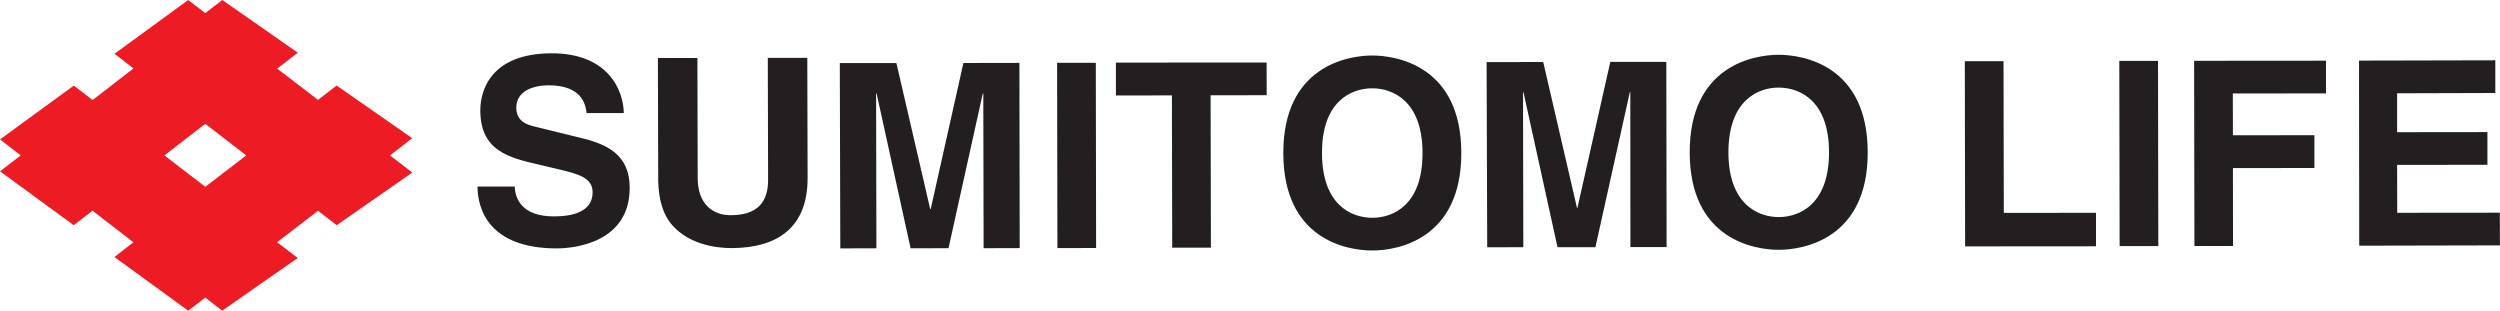
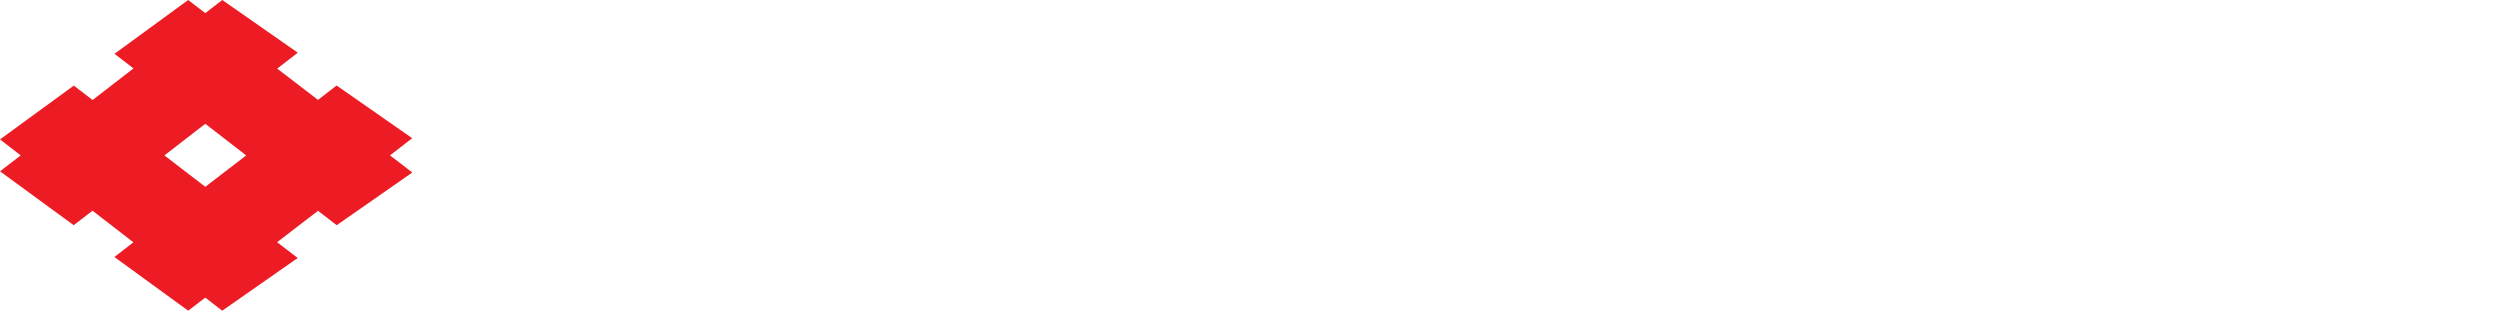
<svg xmlns="http://www.w3.org/2000/svg" viewBox="0 0 2500 310.7">
-   <path d="m477.5 186.5h37.2c.3 10.4 5.6 29.9 39.3 29.9 18.2 0 38.7-4.5 38.6-24.1 0-14.5-14-18.2-33.5-22.9l-19.9-4.7c-29.9-6.9-58.8-13.6-58.9-54.3 0-20.6 11-56.9 71.2-57.1 56.7-.1 72 37 72.3 59.8h-37.2c-1-8.3-4.3-27.8-38.1-27.8-14.6 0-32.2 5.4-32.2 22.3 0 14.5 11.9 17.5 19.7 19.3l45.2 11.1c25.2 6.1 48.5 16.3 48.5 49.7.1 55.6-56.6 60.7-72.9 60.7-67.5 0-79.2-38.9-79.3-61.9m195.2 39.2c-10.1-11.4-14-26.3-14.5-44.9l-.3-122.8h39.5l.3 120.2c0 25.7 15 37.1 33 37 26.5 0 37.4-12.9 37.4-35.3l-.3-122h39.5l.3 120.3c0 48.8-29.4 69.7-76 69.9-17.1 0-42.3-4.2-58.9-22.4m167.1-162.6h56.6l33.8 146h.5l32.7-146.1 56-.1.3 185.2-36.1.1-.3-154.8h-.5l-34.3 154.8-37.9.1-34-154.8h-.5l.3 154.8-36.1.1zm217.3-.3h38.7l.3 185.2-38.7.1zm115.1 185-.3-152.4-56 .1v-32.9l150.7-.1.1 32.7-56.1.1.3 152.4h-38.7zm111.1-94.6c-.1-86.9 64.3-97.6 88.8-97.7 24.6 0 89.1 10.5 89.2 97.4.1 86.8-64.3 97.6-88.8 97.6h-.4c-25 0-88.7-10.9-88.8-97.3m38.7-.1c0 51.9 29.5 64.7 50.3 64.7 21 0 50.4-13 50.2-64.8 0-51.9-29.5-64.7-50.4-64.7-20.9.1-50.3 13-50.1 64.8m164.6-91 56.6-.1 33.8 146h.4l32.9-146.1h56l.3 185.2h-36.2l-.1-154.8h-.5l-34.4 154.9h-37.9l-34-154.8h-.5l.3 154.8-36.1.1zm203.1 90.3c-.1-86.8 64.3-97.6 88.9-97.6 24.5 0 88.9 10.4 89.1 97.3.3 86.9-64.3 97.7-88.8 97.7-24.5.1-89.1-10.4-89.2-97.4m38.7 0c.1 51.8 29.5 64.7 50.5 64.7 20.9-.1 50.2-13.1 50.1-64.8 0-51.9-29.4-64.7-50.4-64.7-20.8 0-50.2 12.9-50.2 64.8m236.4-91.2h38.7l.3 151.7 92.2-.1v33.5l-130.9.1zm154.8 184.9-.3-185.2h38.7l.3 185.2zm74.8-.1-.3-185.2 131.9-.1v32.7l-93.2.1.1 41.8 81.5-.1v32.8l-81.5.1.1 77.9zm164.6-185.4 136.3-.3v32.7l-98.2.3v38.9l90.3-.1v32.7l-90.3.1.1 47.9 102.6-.1.1 32.7-140.7.3z" fill="#231f20" />
  <path d="m205.3 297.6-17.1 13.1-73.8-53.7 19-14.7-40.9-31.6-18.8 14.5-73.7-53.9 20.7-15.9-20.7-16 73.8-53.8 18.8 14.4 40.9-31.6-19-14.6 73.7-53.8 17.1 13.1 17-13.1 75.5 52.7-20.6 15.9 40.8 31.3 18.6-14.4 75.6 52.7-22.2 17.2 22.3 17.1-75.6 52.7-18.7-14.4-40.9 31.4 20.6 15.8-75.5 52.7zm-40.9-142.2 40.9 31.4 40.9-31.4-40.9-31.6z" fill="#ed1c24" />
</svg>